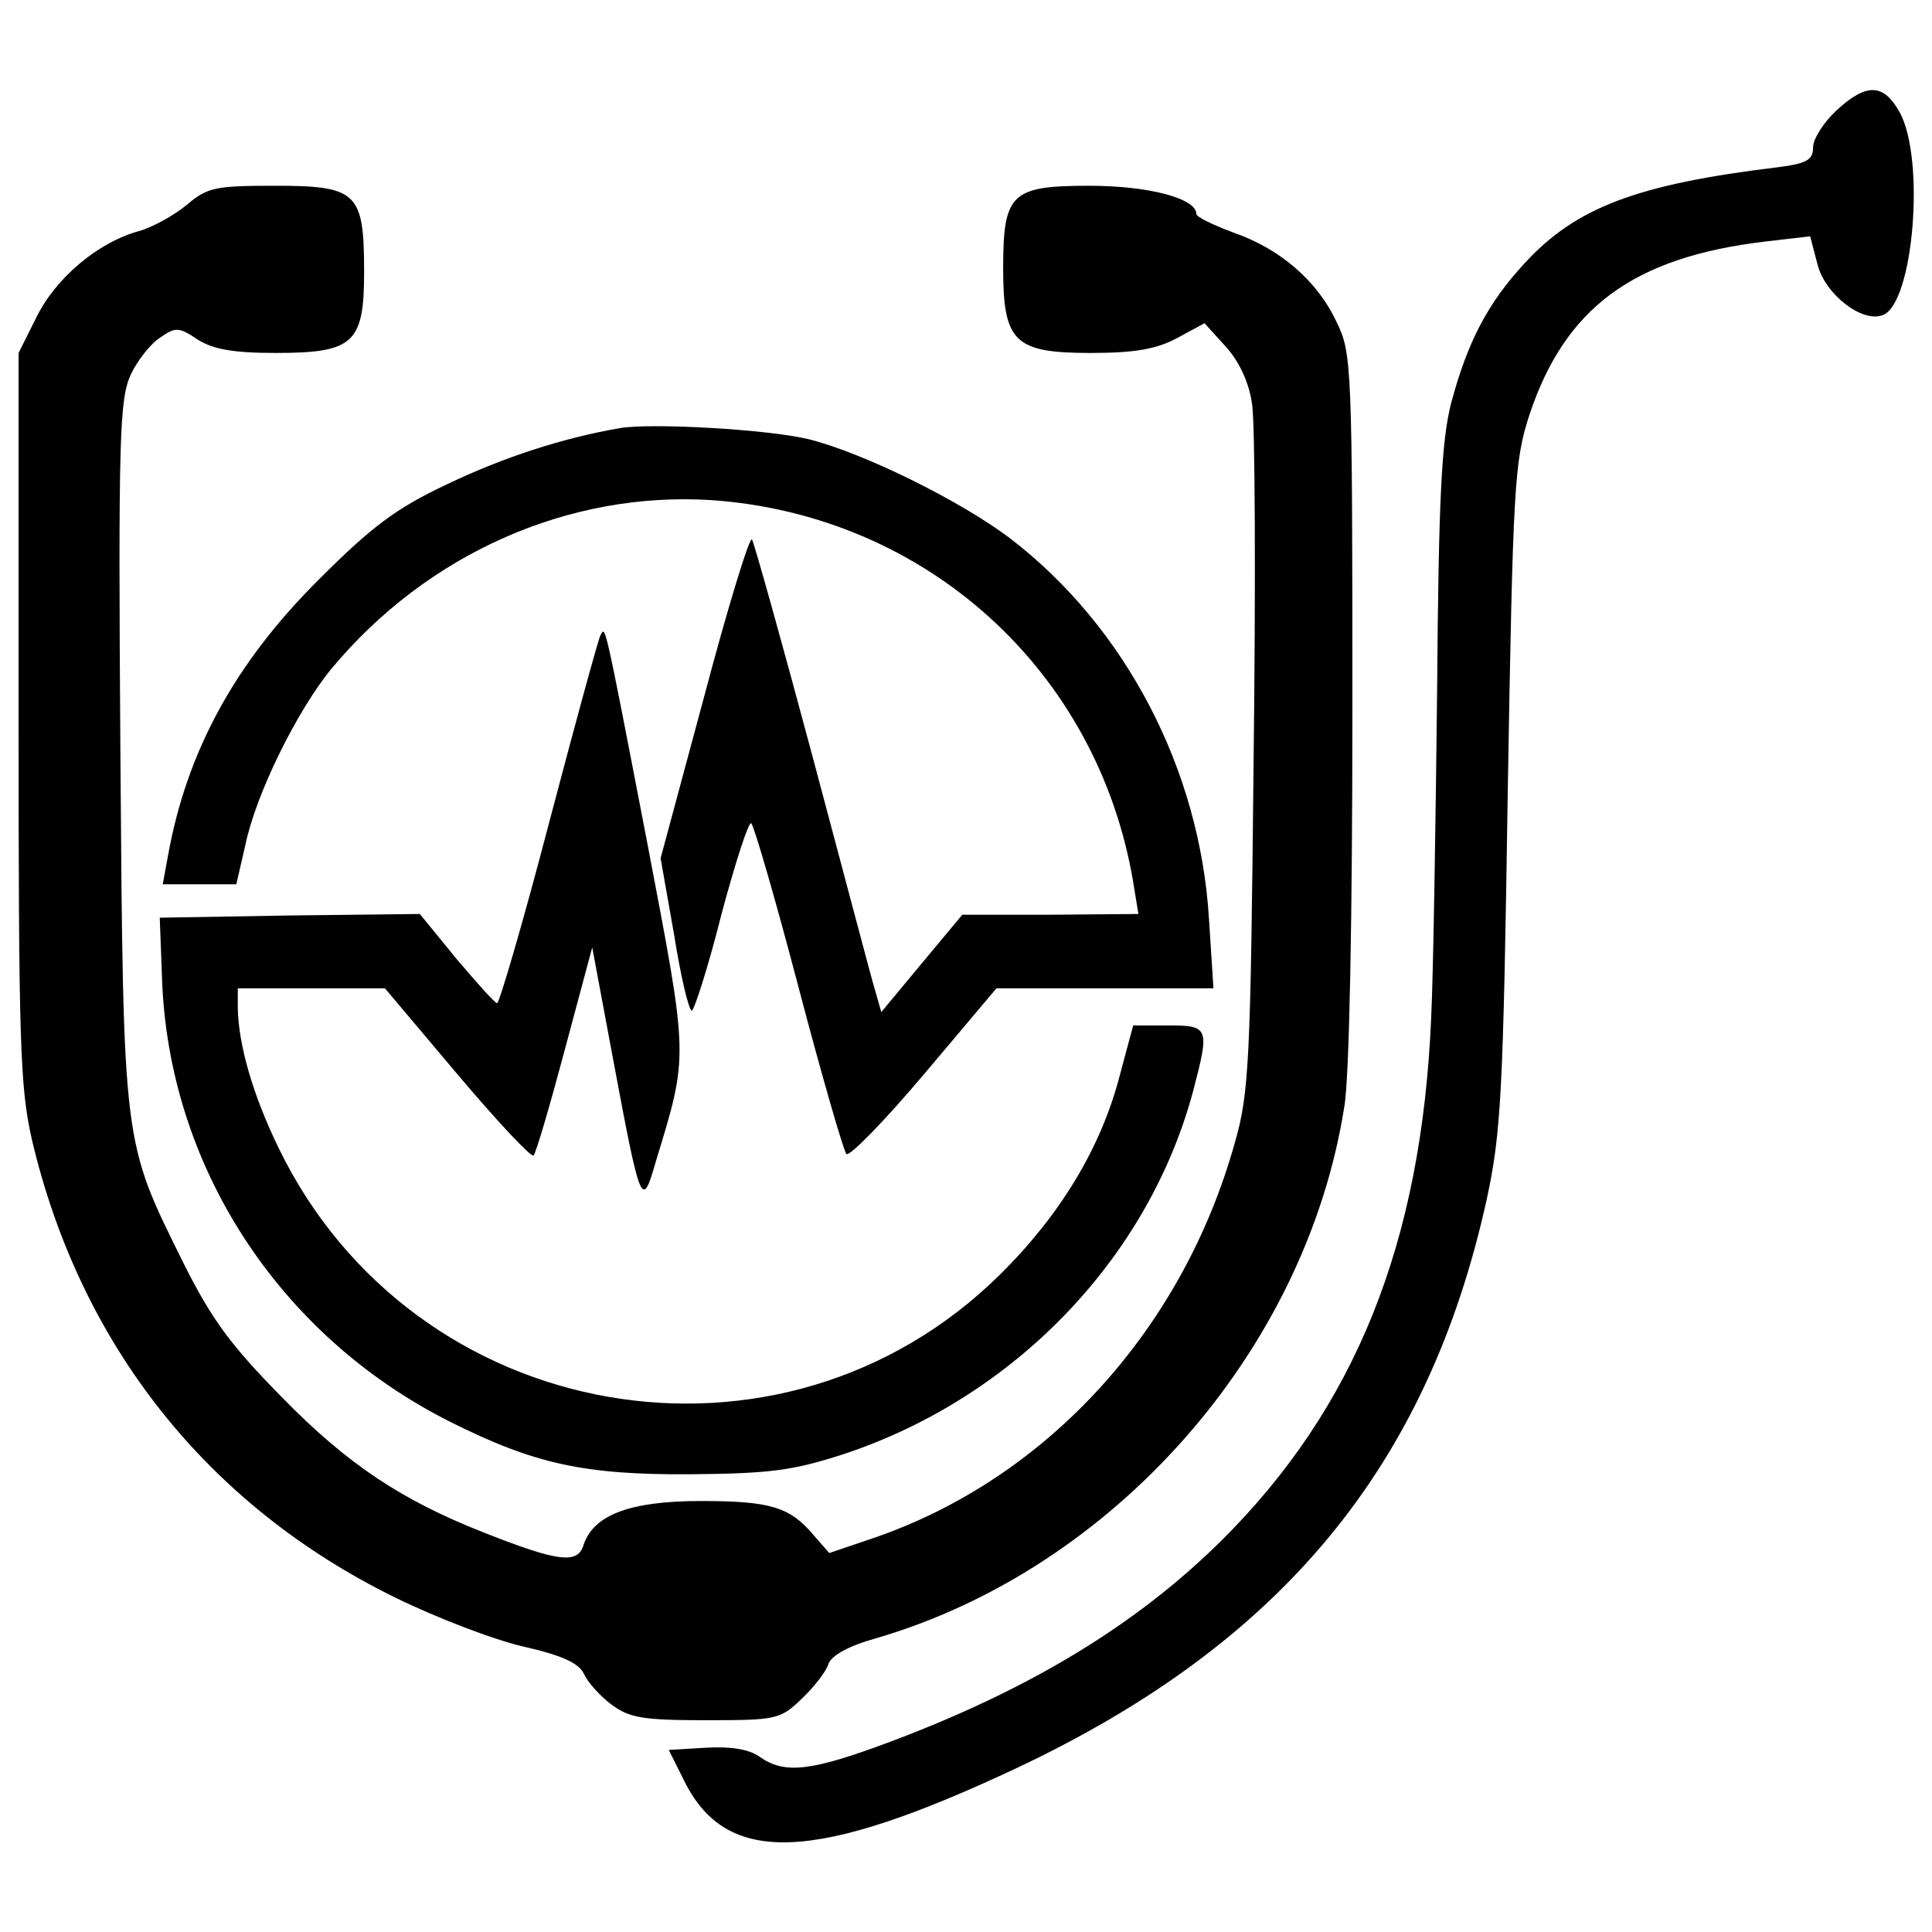
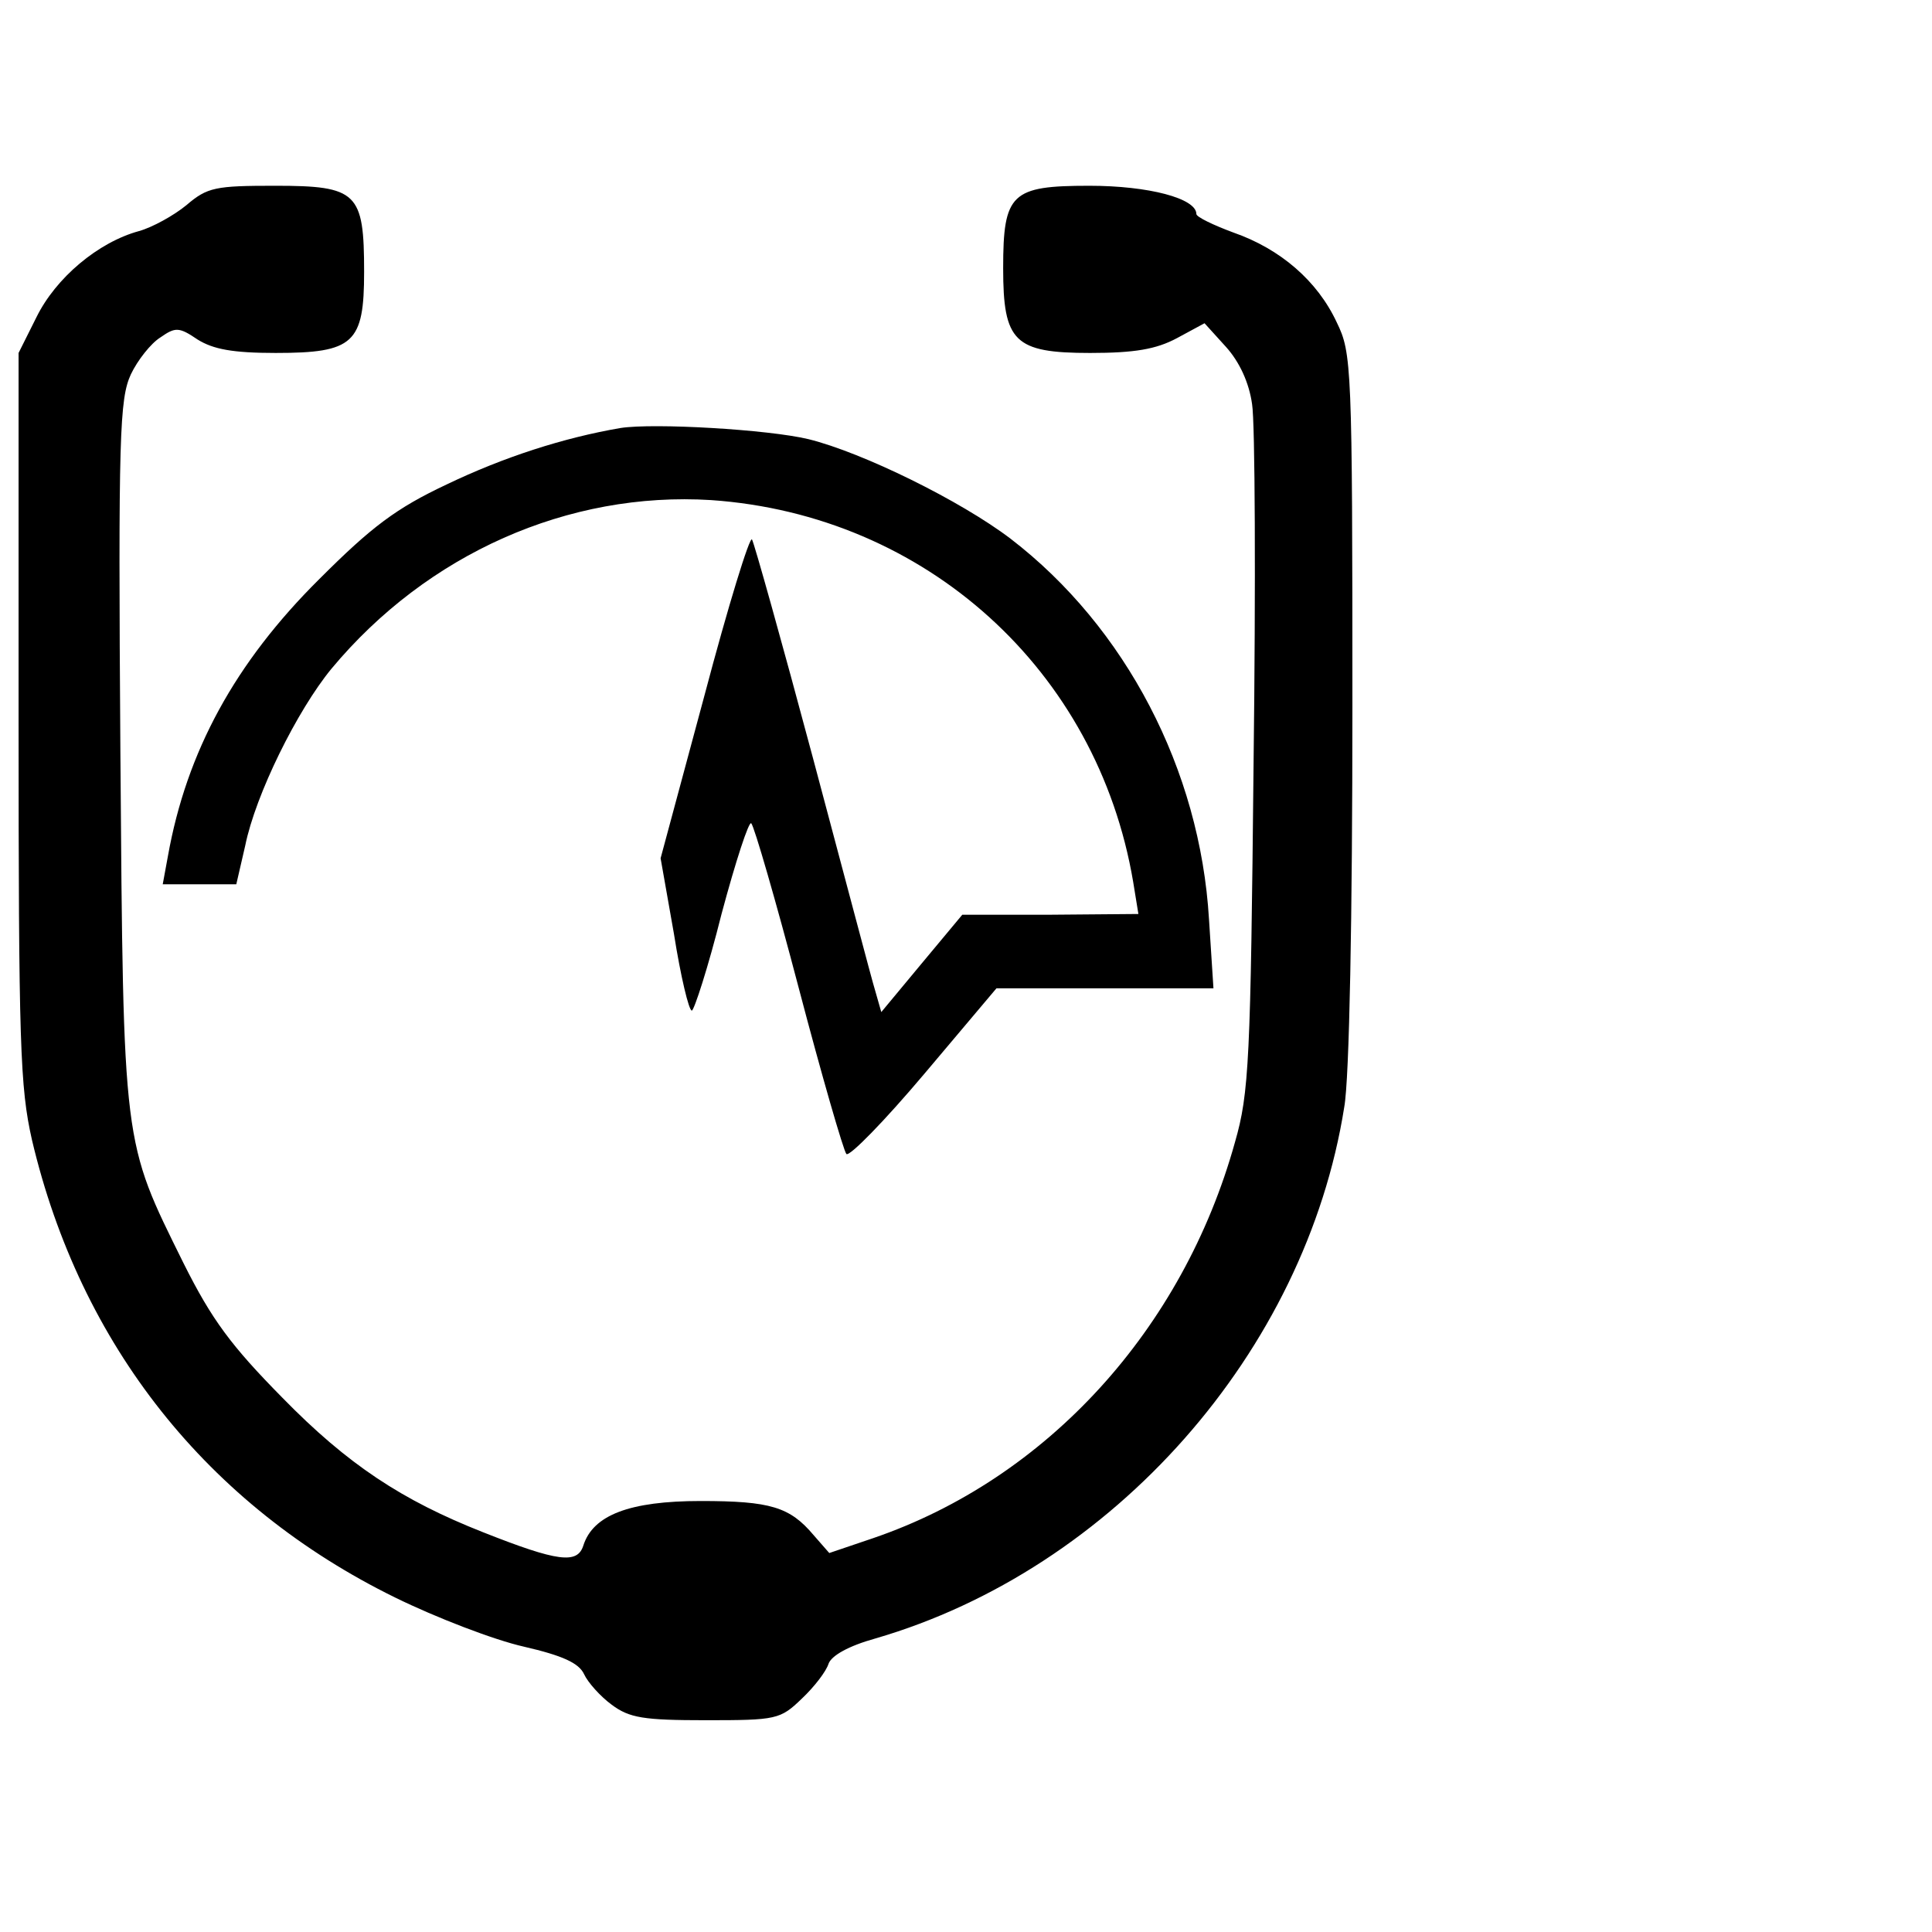
<svg xmlns="http://www.w3.org/2000/svg" version="1.0" width="260pt" height="260pt" viewBox="0 0 260 260" preserveAspectRatio="xMidYMid meet">
  <g transform="translate(0,260) scale(0.1,-0.1)" fill="#000000" stroke="none">
-     <path d="M2471 2451 c-17 -16 -31 -38 -31 -49 0 -17 -8 -22 -47 -27 -190 -23 -272 -54 -341 -129 -50 -54 -77 -106 -99 -188 -13 -51 -17 -126 -19 -388 -2 -179 -5 -377 -8 -440 -13 -303 -102 -524 -282 -703 -114 -113 -257 -200 -446 -271 -107 -40 -142 -44 -176 -20 -14 10 -39 14 -72 12 l-50 -3 21 -42 c57 -115 176 -110 448 18 356 168 553 406 632 766 19 89 22 140 28 543 7 418 9 449 29 511 48 145 140 213 318 234 l60 7 10 -38 c10 -40 60 -79 88 -68 41 16 57 208 23 272 -22 40 -45 41 -86 3z" />
    <path d="M251 2324 c-17 -14 -46 -30 -64 -35 -55 -15 -112 -63 -138 -116 l-24 -48 0 -490 c0 -442 2 -498 18 -569 65 -276 236 -492 489 -616 55 -27 133 -57 173 -66 52 -12 74 -22 81 -37 5 -11 22 -30 37 -41 24 -18 43 -21 127 -21 95 0 100 1 129 29 17 16 33 37 36 47 4 11 27 24 63 34 320 93 579 386 631 715 7 38 11 259 11 539 0 460 -1 476 -21 517 -26 56 -76 99 -139 121 -27 10 -50 21 -50 25 0 21 -64 38 -144 38 -105 0 -116 -10 -116 -111 0 -99 15 -114 117 -114 60 0 89 5 117 20 l37 20 29 -32 c18 -20 31 -48 35 -77 4 -24 5 -242 2 -483 -4 -400 -6 -444 -25 -510 -70 -252 -253 -453 -487 -533 l-59 -20 -21 24 c-32 38 -58 46 -152 46 -96 0 -145 -19 -158 -60 -8 -25 -34 -22 -135 18 -109 43 -182 91 -270 181 -69 70 -95 105 -133 181 -82 166 -81 153 -85 688 -3 427 -1 475 14 508 9 19 27 42 40 50 20 14 25 14 50 -3 21 -13 47 -18 105 -18 105 0 119 13 119 109 0 107 -9 116 -120 116 -80 0 -91 -2 -119 -26z" />
    <path d="M835 2024 c-76 -13 -157 -39 -234 -76 -68 -32 -101 -57 -171 -127 -114 -113 -179 -233 -204 -373 l-7 -38 50 0 49 0 12 52 c14 69 70 182 116 238 129 155 319 239 511 227 289 -20 520 -229 568 -514 l7 -43 -119 -1 -118 0 -55 -66 -54 -65 -8 28 c-5 16 -42 157 -84 314 -42 157 -79 289 -82 294 -3 5 -32 -89 -64 -210 l-59 -219 18 -102 c9 -57 20 -103 24 -103 3 0 22 58 40 130 19 71 37 126 40 122 4 -4 33 -104 64 -222 31 -118 60 -218 64 -223 4 -4 51 44 105 108 l97 115 146 0 146 0 -6 93 c-12 201 -112 393 -267 512 -67 51 -199 116 -272 134 -54 13 -208 22 -253 15z" />
-     <path d="M808 1745 c-3 -6 -34 -119 -69 -252 -35 -134 -67 -243 -70 -243 -3 0 -27 27 -55 60 l-49 60 -175 -2 -175 -3 3 -80 c8 -253 157 -483 389 -599 112 -56 179 -71 323 -70 107 1 137 5 205 27 230 76 411 264 471 490 22 84 21 87 -34 87 l-47 0 -18 -67 c-25 -97 -80 -188 -161 -268 -294 -291 -789 -205 -971 170 -35 72 -54 139 -55 188 l0 27 99 0 99 0 97 -115 c54 -64 100 -113 103 -110 3 2 22 67 42 142 l37 138 28 -150 c37 -198 39 -203 57 -140 45 148 45 137 -11 431 -59 306 -56 291 -63 279z" />
  </g>
</svg>